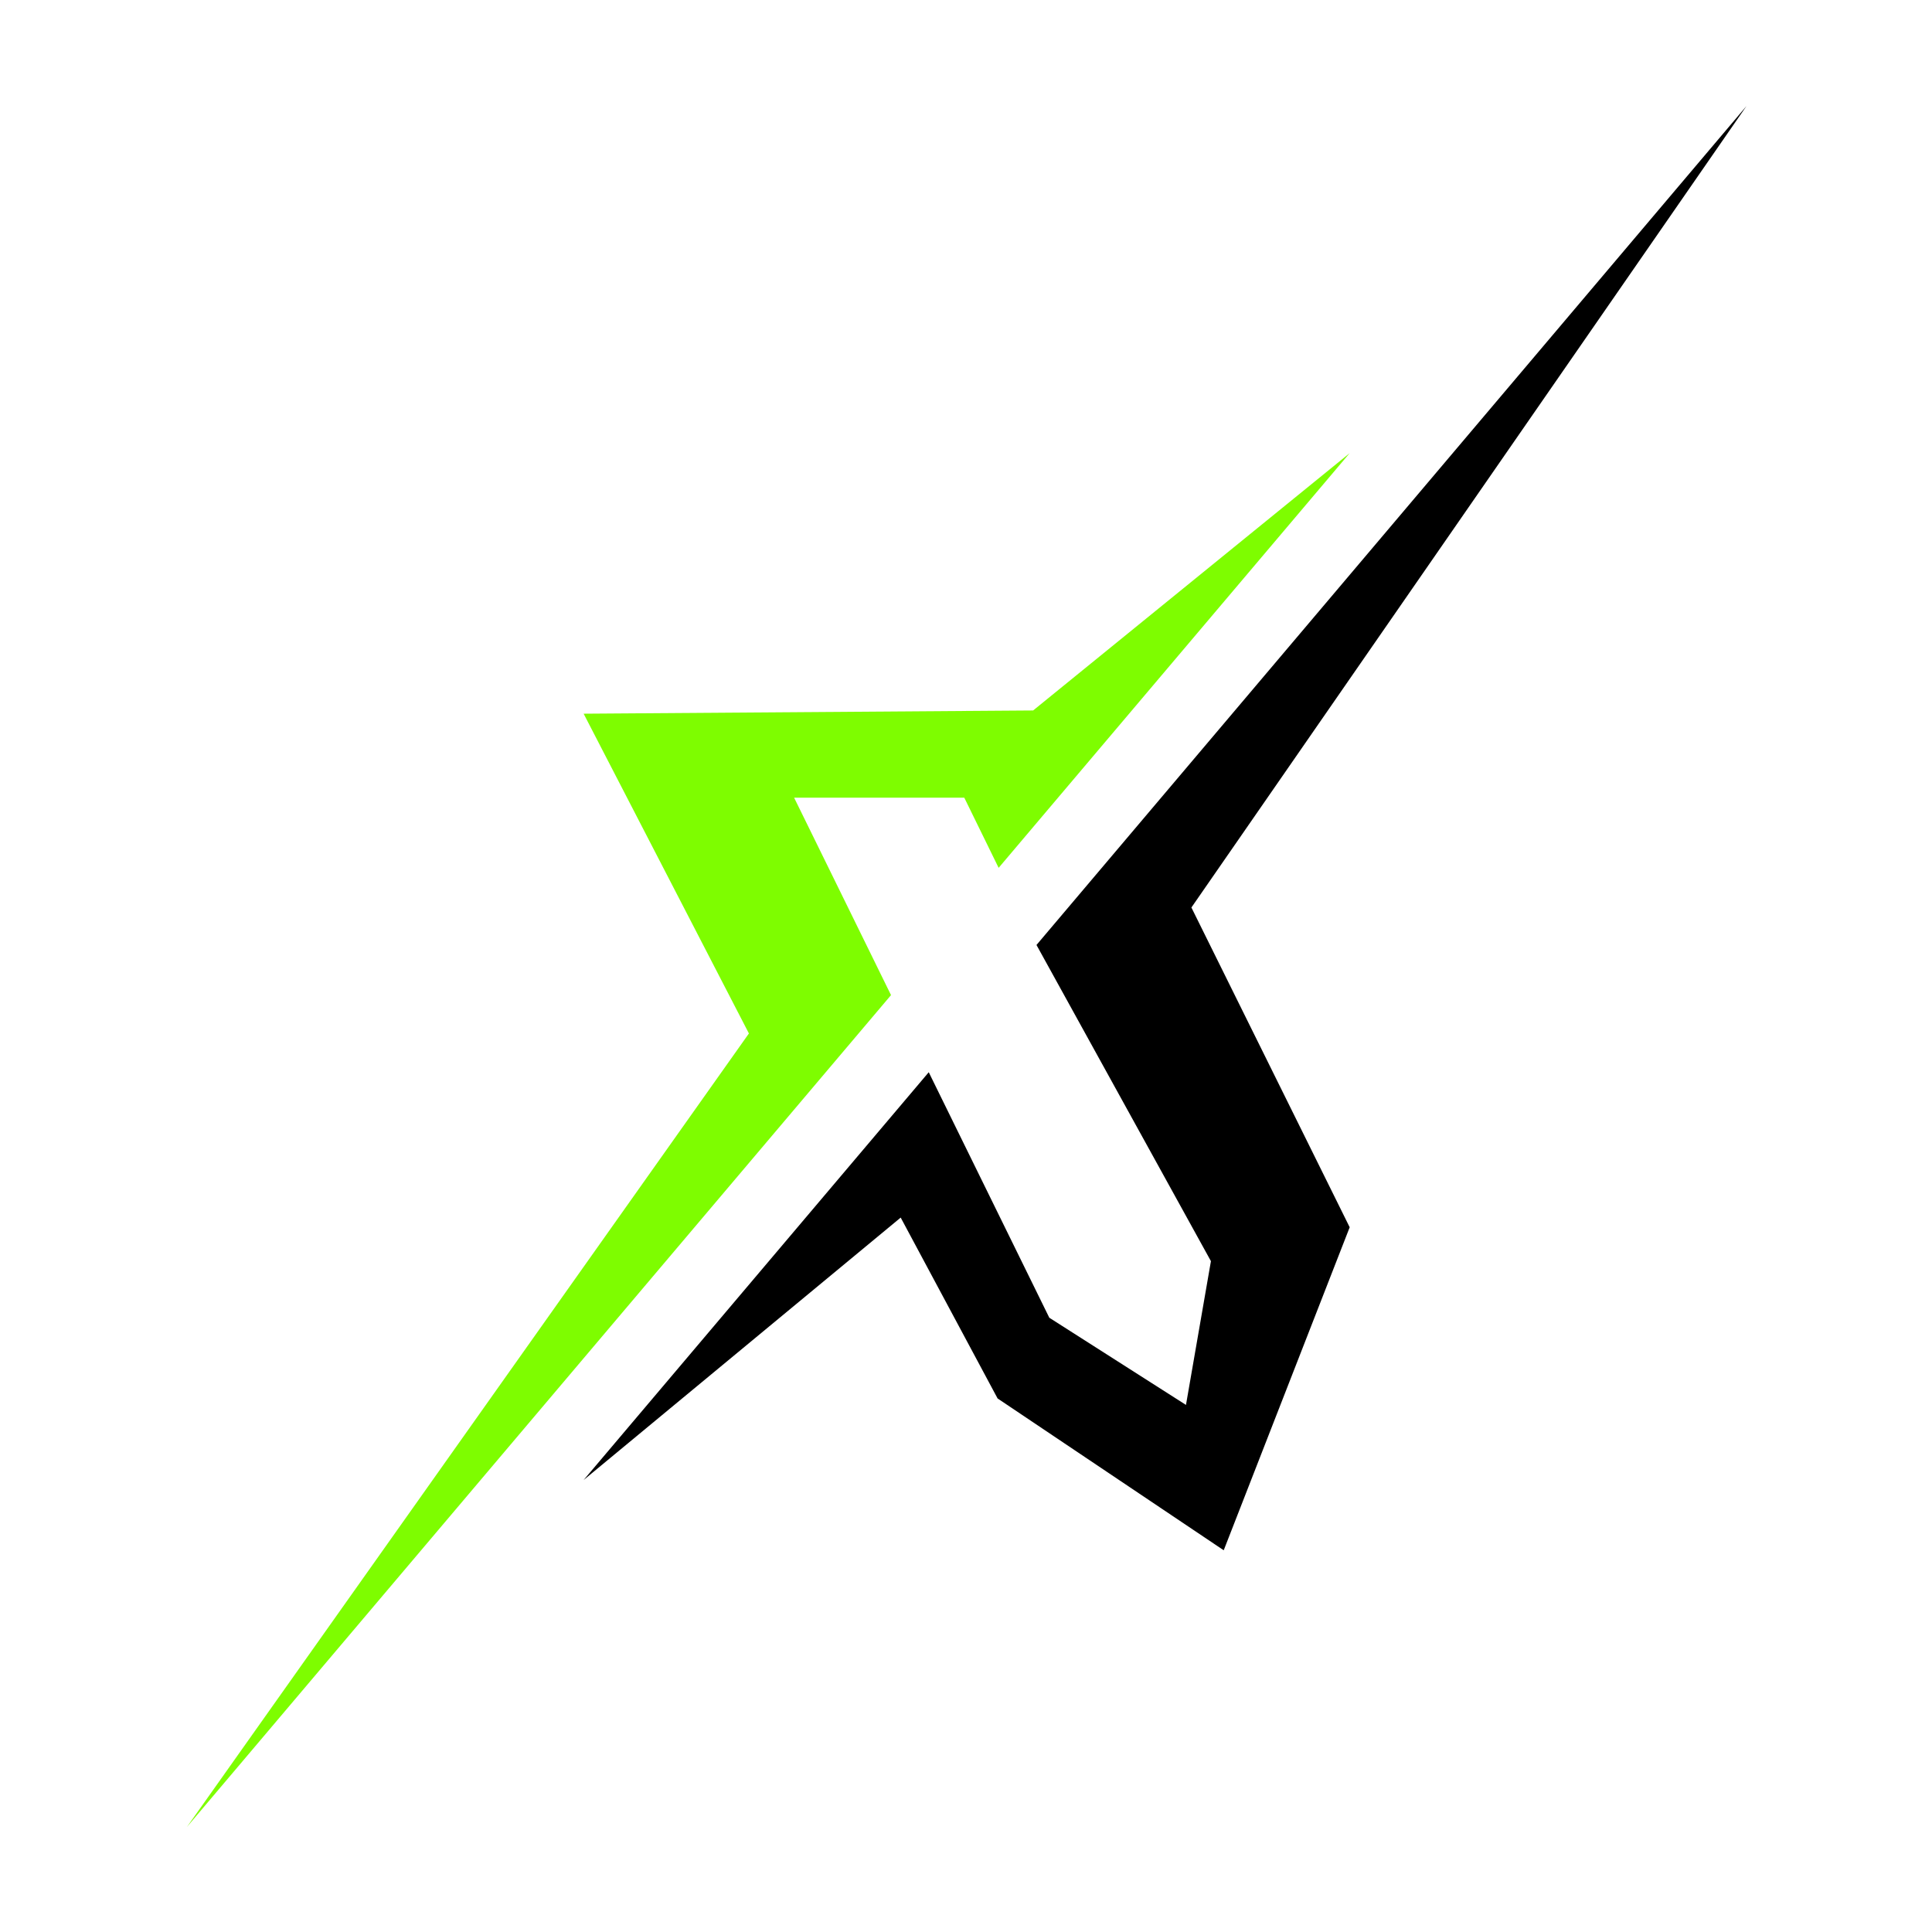
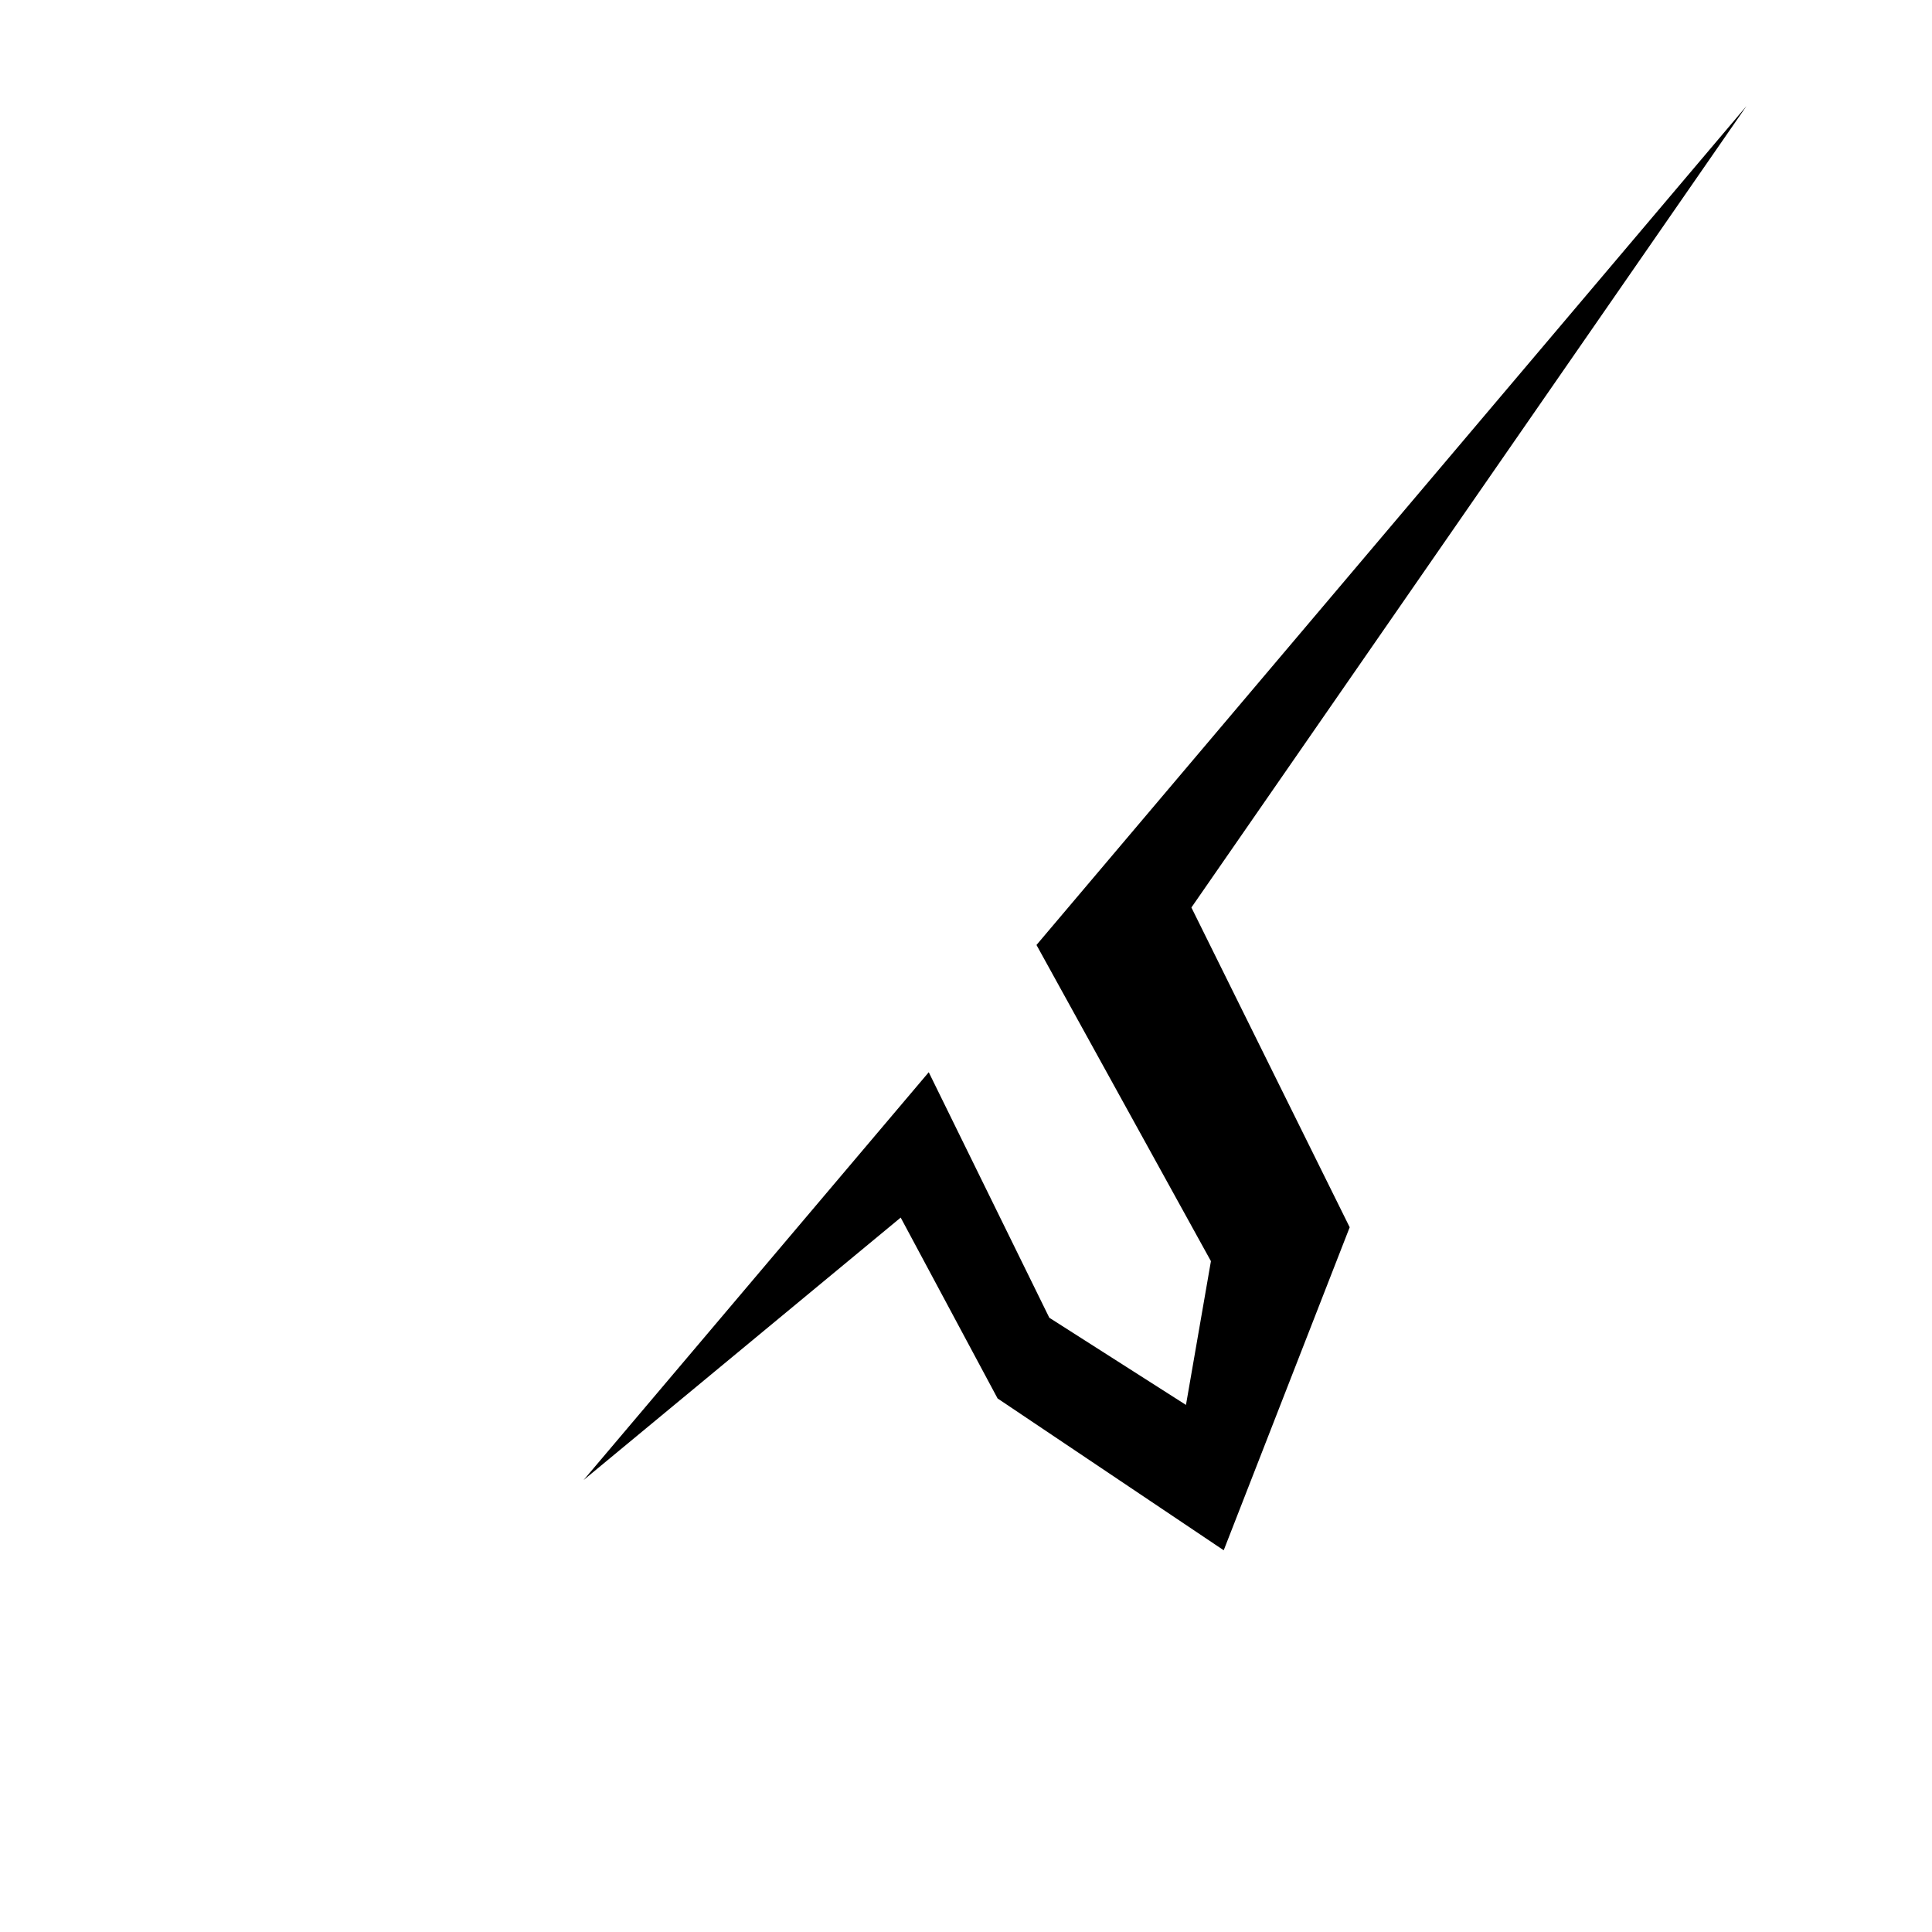
<svg xmlns="http://www.w3.org/2000/svg" id="Ebene_1" data-name="Ebene 1" viewBox="0 0 850.39 850.39">
  <defs>
    <style>
      .cls-1 {
        fill: #7efd00;
      }
    </style>
  </defs>
  <polygon points="768.72 46.69 456.22 415.94 533 555.11 522.02 618.39 461.86 580.01 408.8 471.95 256.89 651.44 396.45 535.93 439.1 615.54 538.63 682.37 594.08 540.2 524.41 399.45 768.72 46.69" />
-   <polygon class="cls-1" points="392.19 438.01 349.54 351.11 424.44 351.11 439.56 381.99 594.08 199.44 454.74 312.72 256.89 314.14 329.64 454.89 82.26 804.18 392.19 438.01" />
</svg>